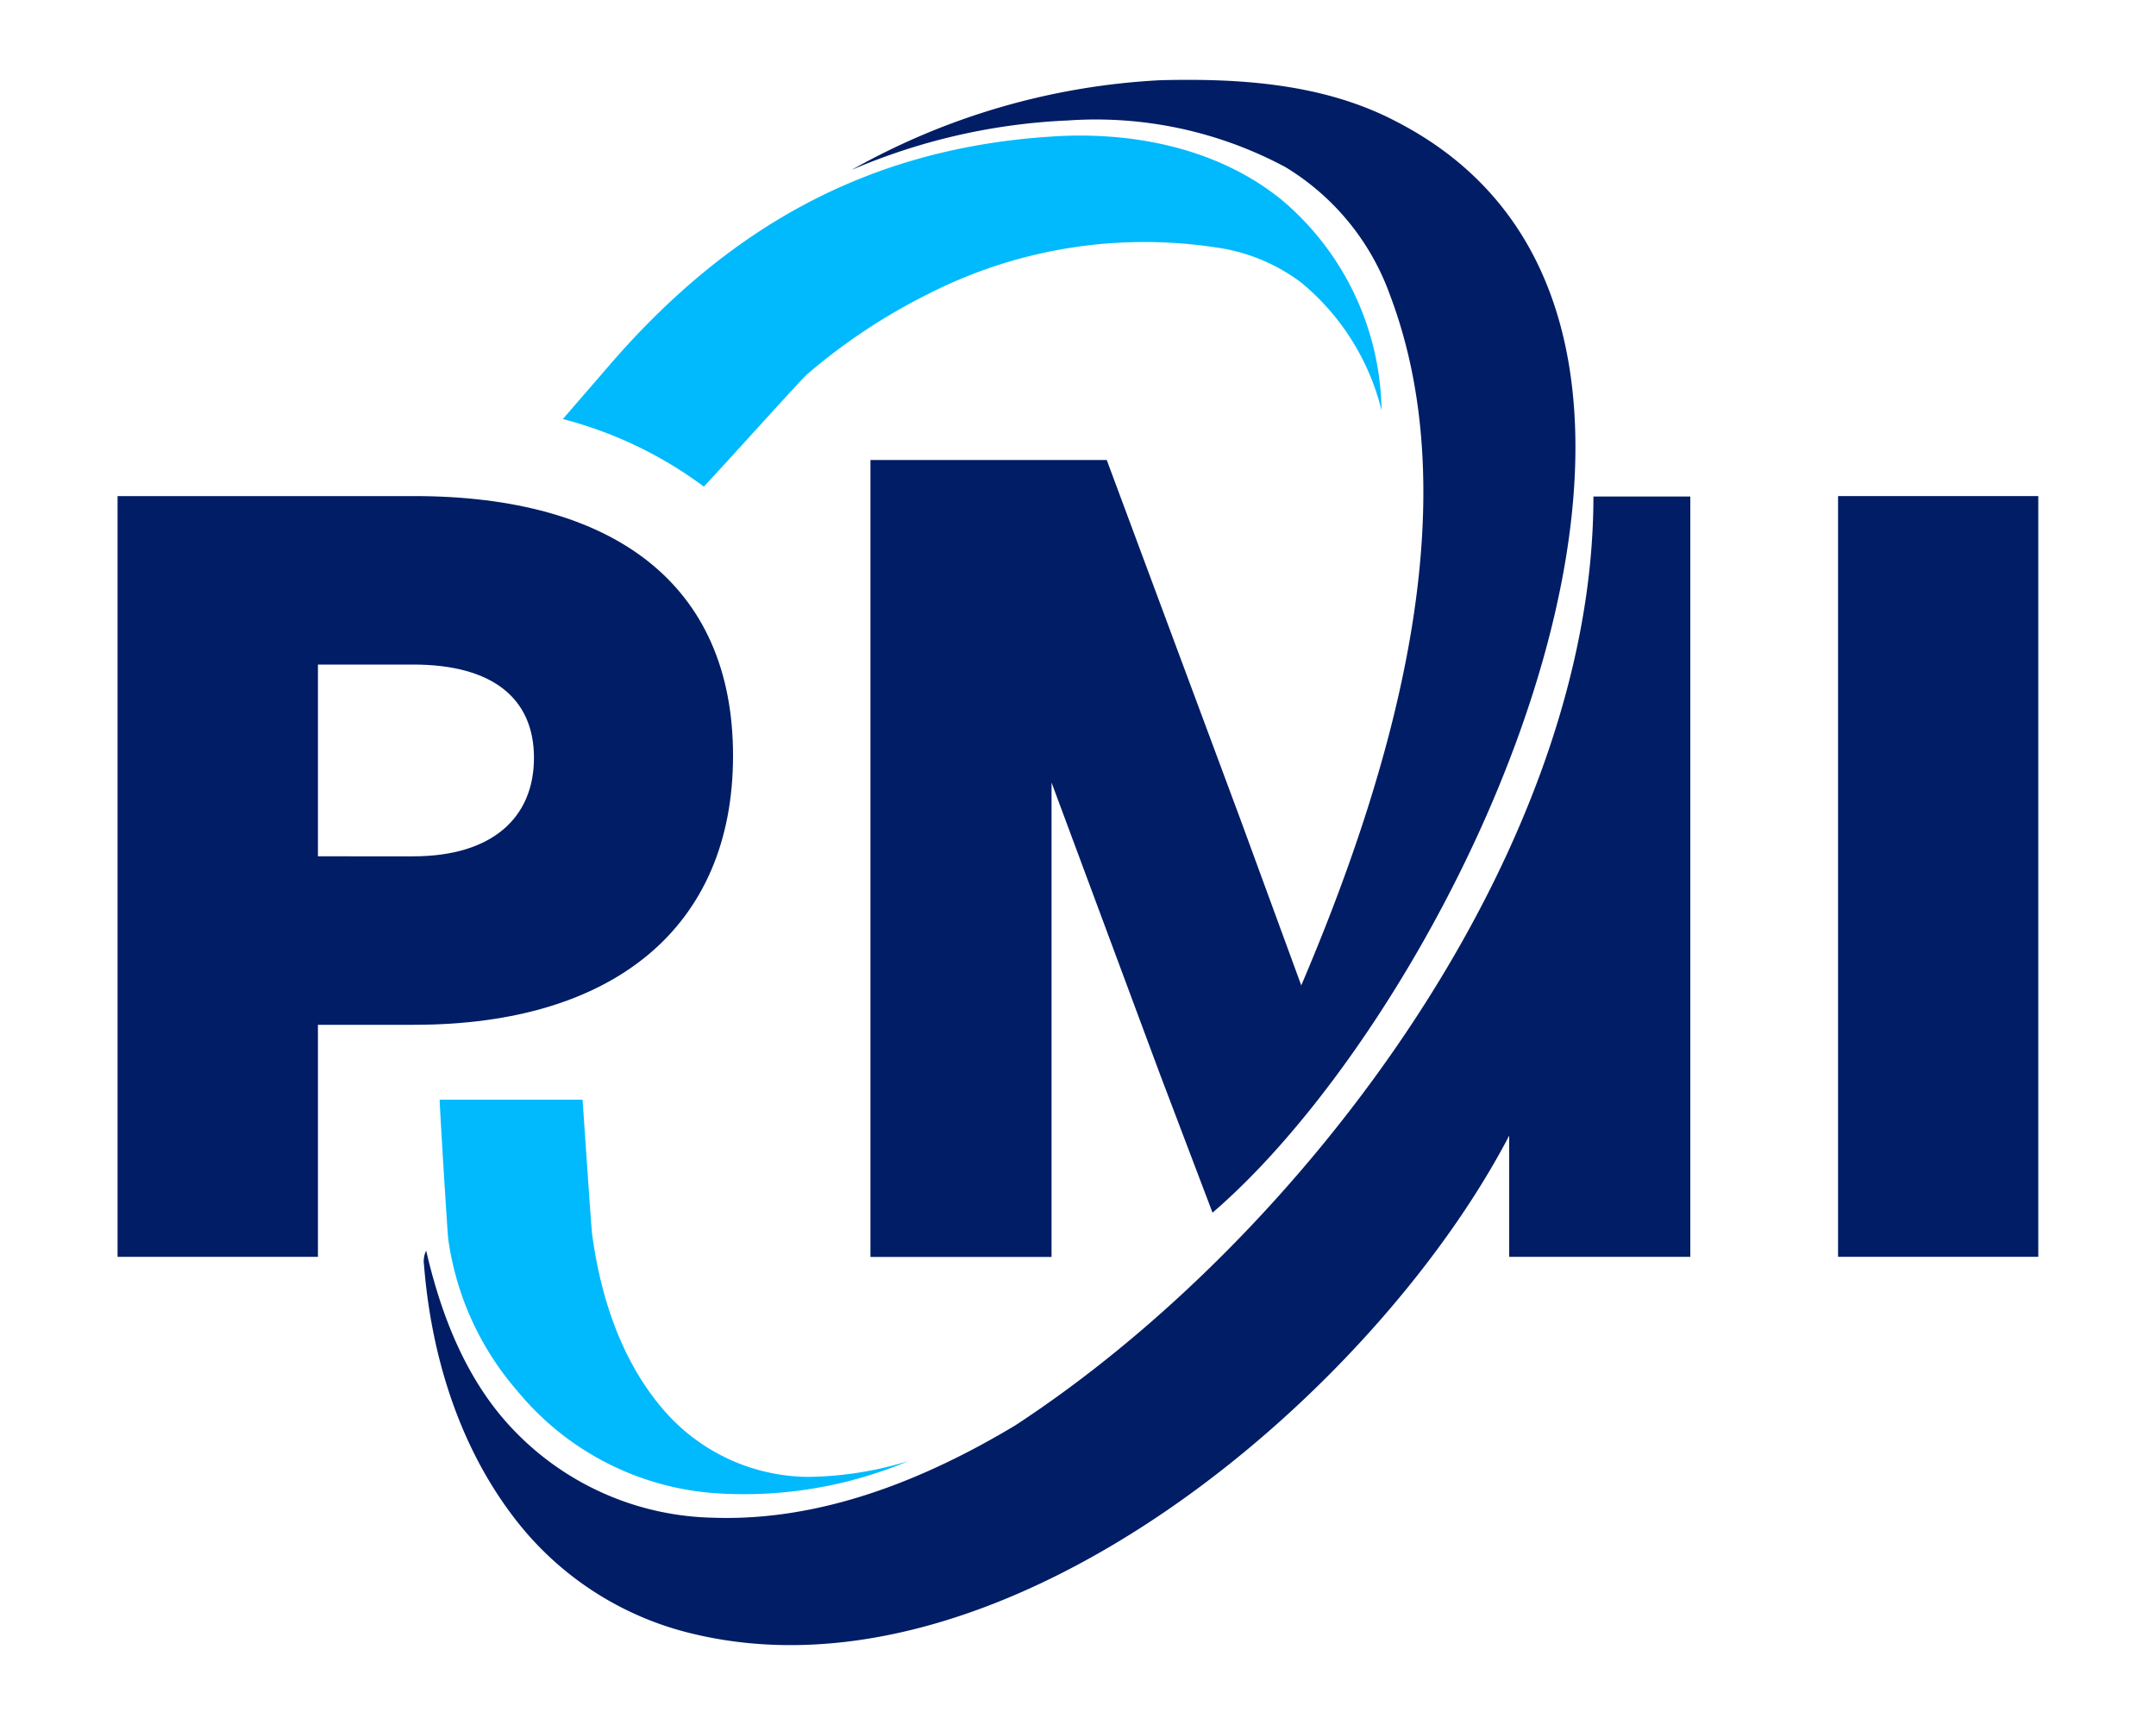
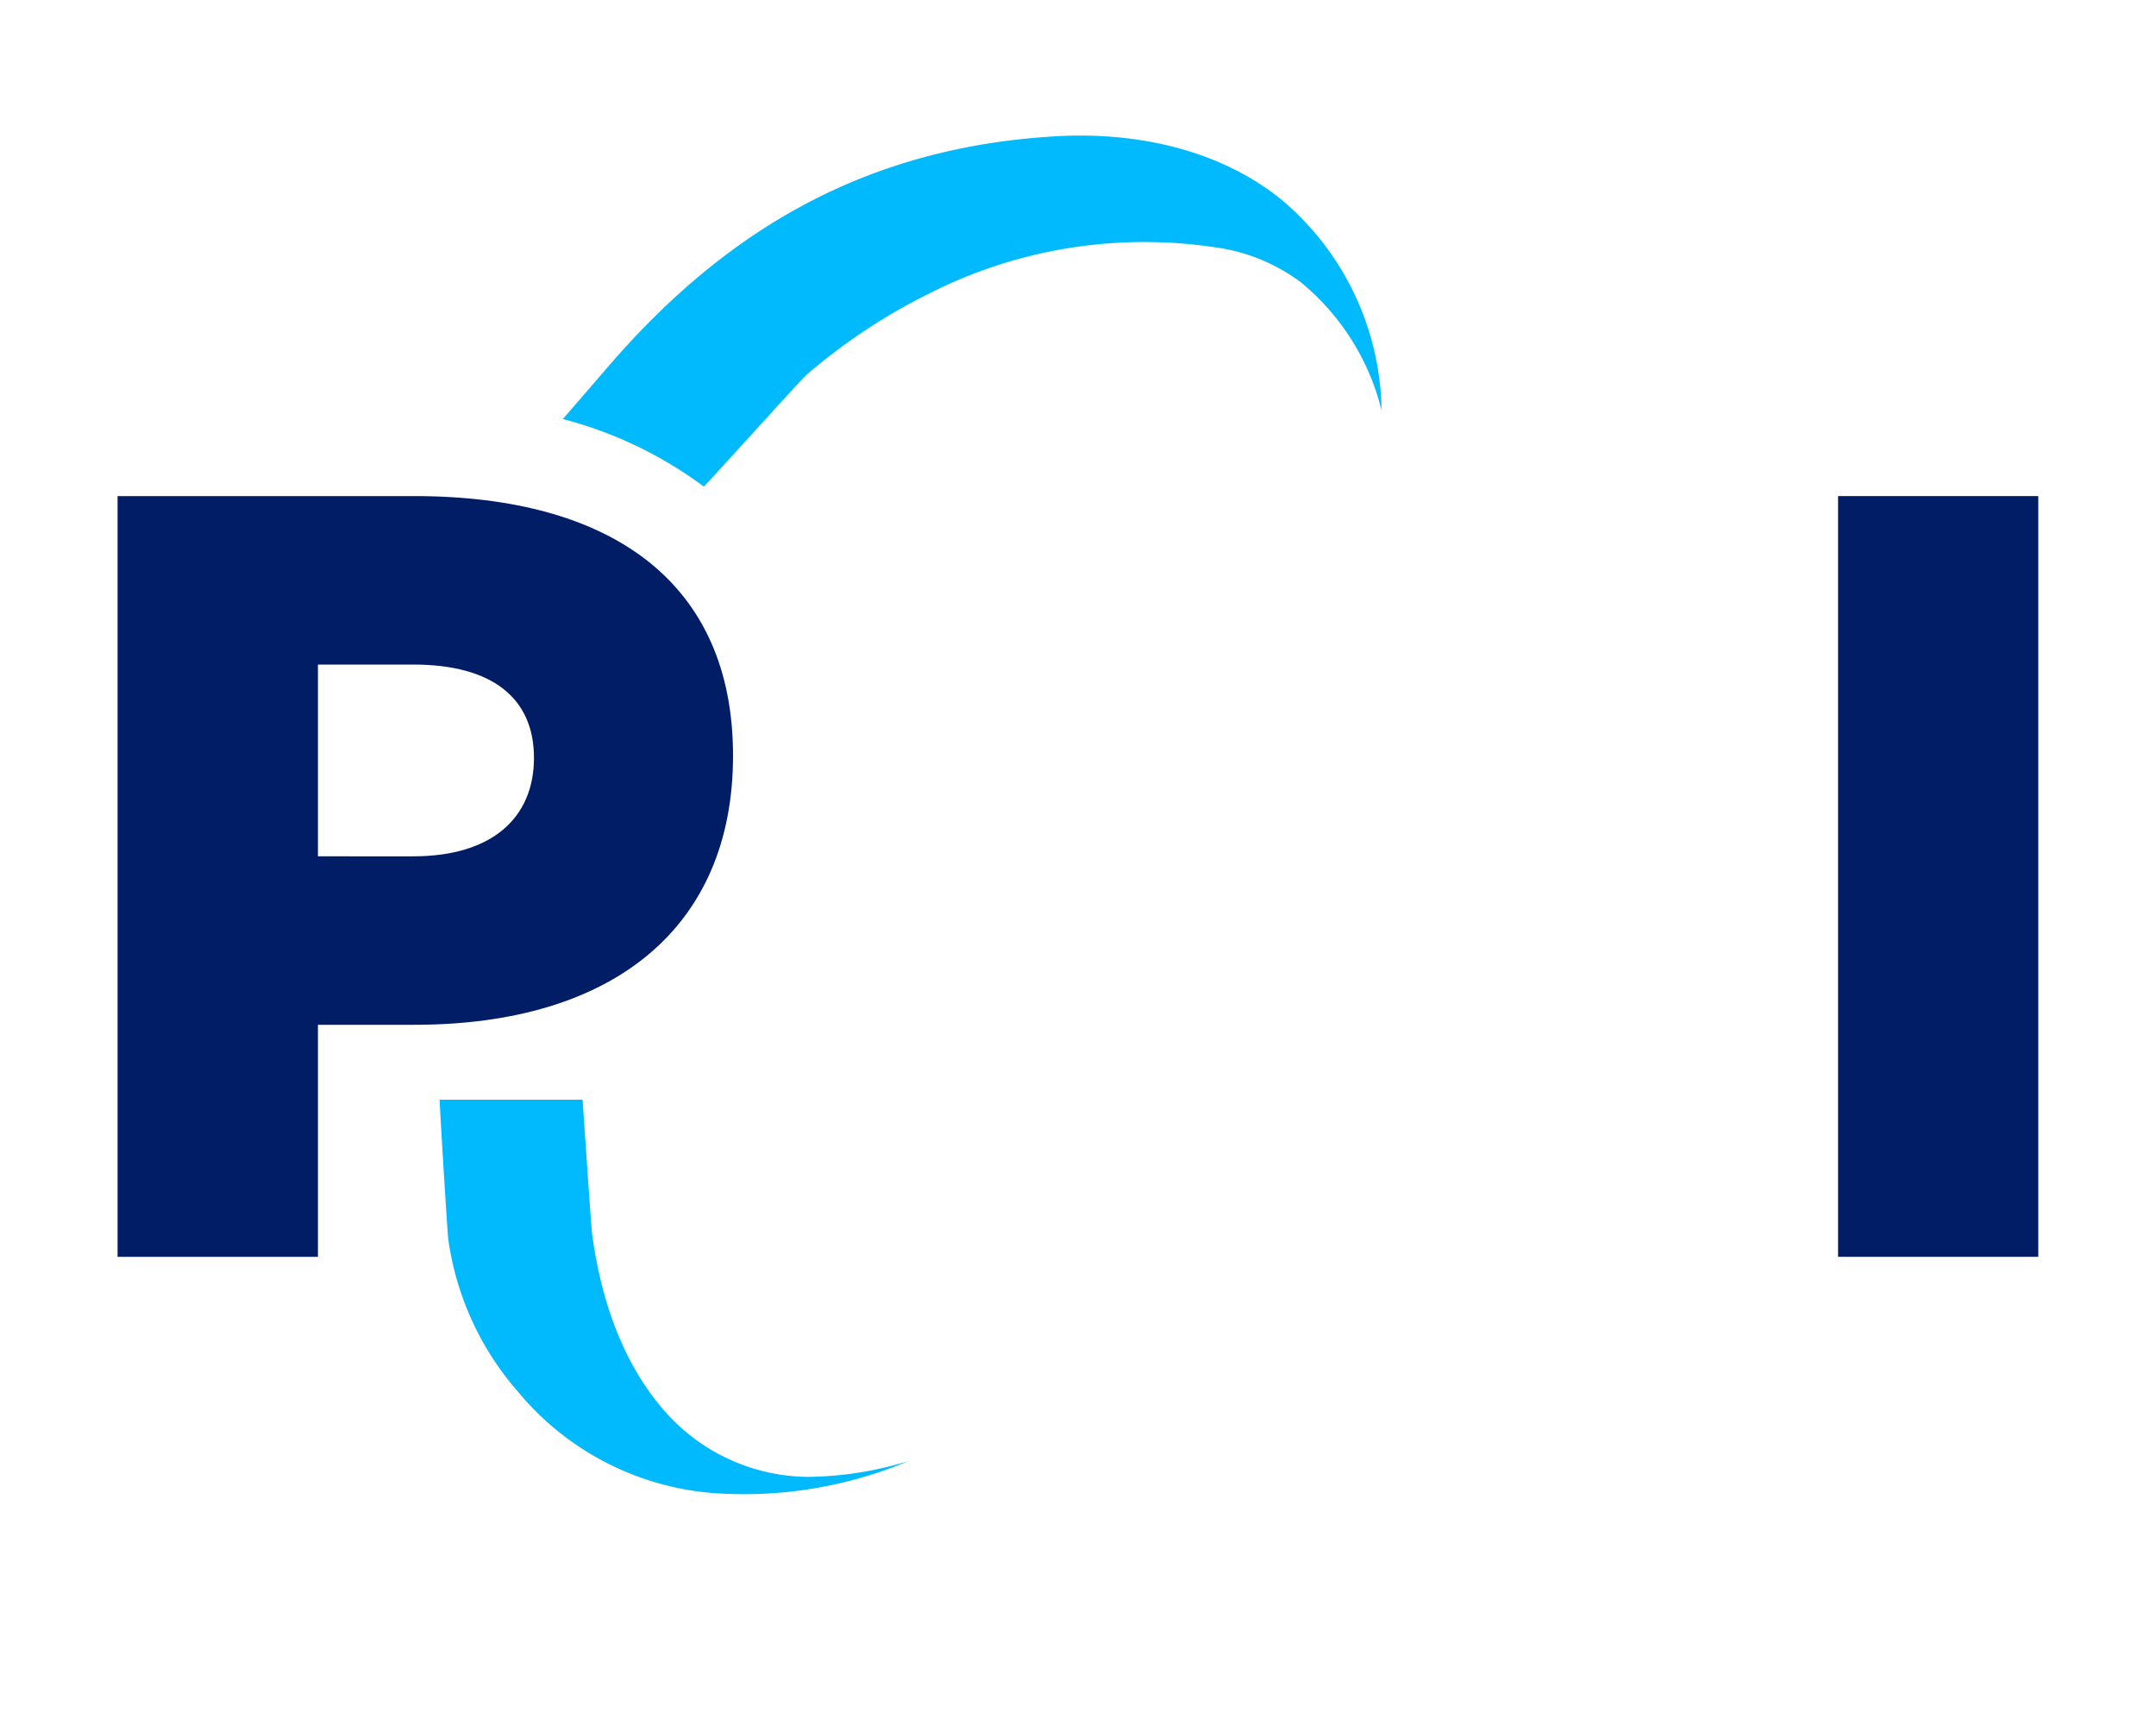
<svg xmlns="http://www.w3.org/2000/svg" id="Layer_1" data-name="Layer 1" viewBox="0 0 150 120">
  <defs>
    <style>.cls-1{fill:#00bafd;}.cls-1,.cls-3{fill-rule:evenodd;}.cls-2,.cls-3{fill:#011d65;}</style>
  </defs>
  <path class="cls-1" d="M40.59,76.5h-10c0,.56.53,9.09.59,9.65A20.37,20.37,0,0,0,36,96.77,19.63,19.63,0,0,0,50,103.89a29.51,29.51,0,0,0,13.2-2.25,24.57,24.57,0,0,1-7,1.1,13.42,13.42,0,0,1-9.92-4.53c-3-3.4-4.47-7.86-5.08-12.32-.07-.47-.63-8.92-.67-9.39ZM73,9.51c5.65-.41,11.69.75,16.18,4.4a19.51,19.51,0,0,1,6.94,14.64,16.71,16.71,0,0,0-5.6-8.9,12.77,12.77,0,0,0-5.94-2.44,33.09,33.09,0,0,0-19.9,3.19,40.94,40.94,0,0,0-8.54,5.65c-.35.29-5.83,6.38-7.17,7.8a28.44,28.44,0,0,0-9.81-4.7L42.75,25C50.77,15.88,60.28,10.36,73,9.51Z" />
  <rect class="cls-2" x="127.88" y="34.51" width="13.93" height="52.92" />
-   <path class="cls-3" d="M48.23,113.66a22,22,0,0,1-12.4-8C31.92,100.6,30,94.27,29.5,88a1.7,1.7,0,0,1,.15-1c1.06,4.58,2.84,9.16,6.18,12.58a19.74,19.74,0,0,0,13.8,6c7.47.26,14.67-2.62,21-6.42,20.05-13.1,40.23-40,40.23-64.62h6.74V87.43H105V79C95.68,96.85,70.07,118.89,48.23,113.66Z" />
-   <path class="cls-3" d="M59.25,11.82A48.77,48.77,0,0,1,80.73,5.58c5.59-.14,11.43.24,16.46,2.9,26.71,13.79,4.6,60.9-12.83,75.88L80.7,74.72,73.16,54.44v33H60.56V32H77l9.3,25,4.23,11.54-.1.25C97.08,53.27,102.2,35,96.7,20.51a17.18,17.18,0,0,0-7.26-8.88A27.91,27.91,0,0,0,74.3,8.38,42.71,42.71,0,0,0,59.25,11.82Z" />
  <path class="cls-3" d="M28.82,71.29C42.68,71.29,51,64.51,51,52.57S42.68,34.51,28.82,34.51H8.18V87.43H22.12V71.29Zm-.07-25.06c5.53,0,8.4,2.36,8.4,6.49s-2.87,6.85-8.4,6.85H22.12V46.23Z" />
</svg>